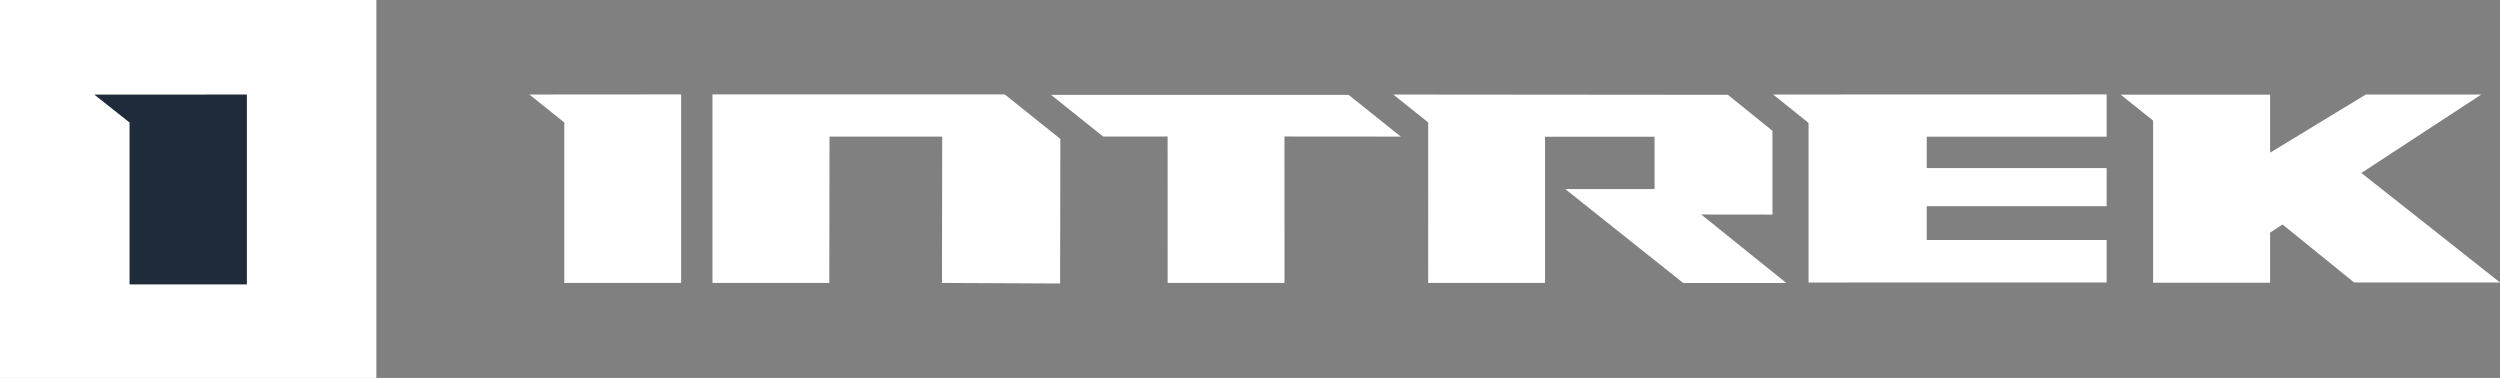
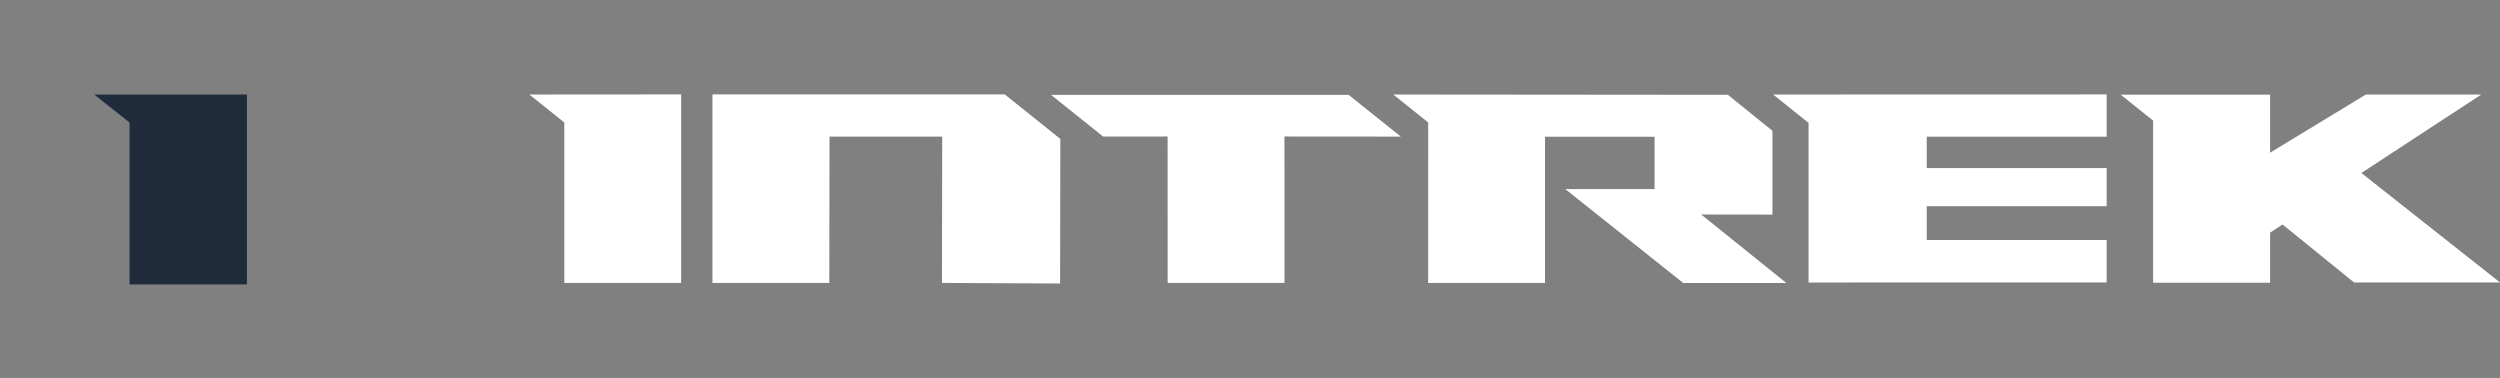
<svg xmlns="http://www.w3.org/2000/svg" width="344" height="52" viewBox="0 0 344 52" fill="none">
  <rect x="0" y="0" width="344" height="52" fill="#808080" stroke="none" />
  <g clip-path="url(#clip0_184_45)">
-     <path d="M0 52H51.789V0H0V52Z" fill="white" />
    <path d="M12.973 13.021L17.825 16.857V39.133H33.972V13.009L12.973 13.021Z" fill="#1F2B3B" />
    <path d="M248.858 16.91V38.873L289.875 38.865V33.028H265.119V28.372H289.875V23.13H265.119V18.807H289.875V12.993L243.981 13.006L248.858 16.91Z" fill="white" />
    <path d="M138.249 12.99H98.034V38.93H114.111L114.14 18.794H129.647L129.617 38.93L145.869 39.01L145.903 19.117L138.249 12.99Z" fill="white" />
    <path d="M325.532 13.011L312.366 21.008V13.027L291.805 13.024L296.266 16.595V38.902H296.29H312.366V32.009L314.078 30.89L323.922 38.865H344L324.925 23.802L341.418 13.011H325.532Z" fill="white" />
    <path d="M72.844 13.006L77.647 16.851V38.93H93.725V12.99L72.844 13.006Z" fill="white" />
    <path d="M243.889 29.526V17.996L237.759 13.048L191.719 13.007L196.521 16.851L196.516 38.929H212.594V18.813H227.668V26.02H215.394L215.407 26.03H215.394L231.61 38.938H245.797L234.086 29.514L243.889 29.526Z" fill="white" />
    <path d="M185.57 13.052L144.634 13.058L151.792 18.79L160.664 18.782L160.669 38.93H176.746L176.741 18.782L192.748 18.794L185.57 13.052Z" fill="white" />
  </g>
  <defs>
    <clipPath id="clip0_184_45">
      <rect width="344" height="52" fill="white" />
    </clipPath>
  </defs>
</svg>